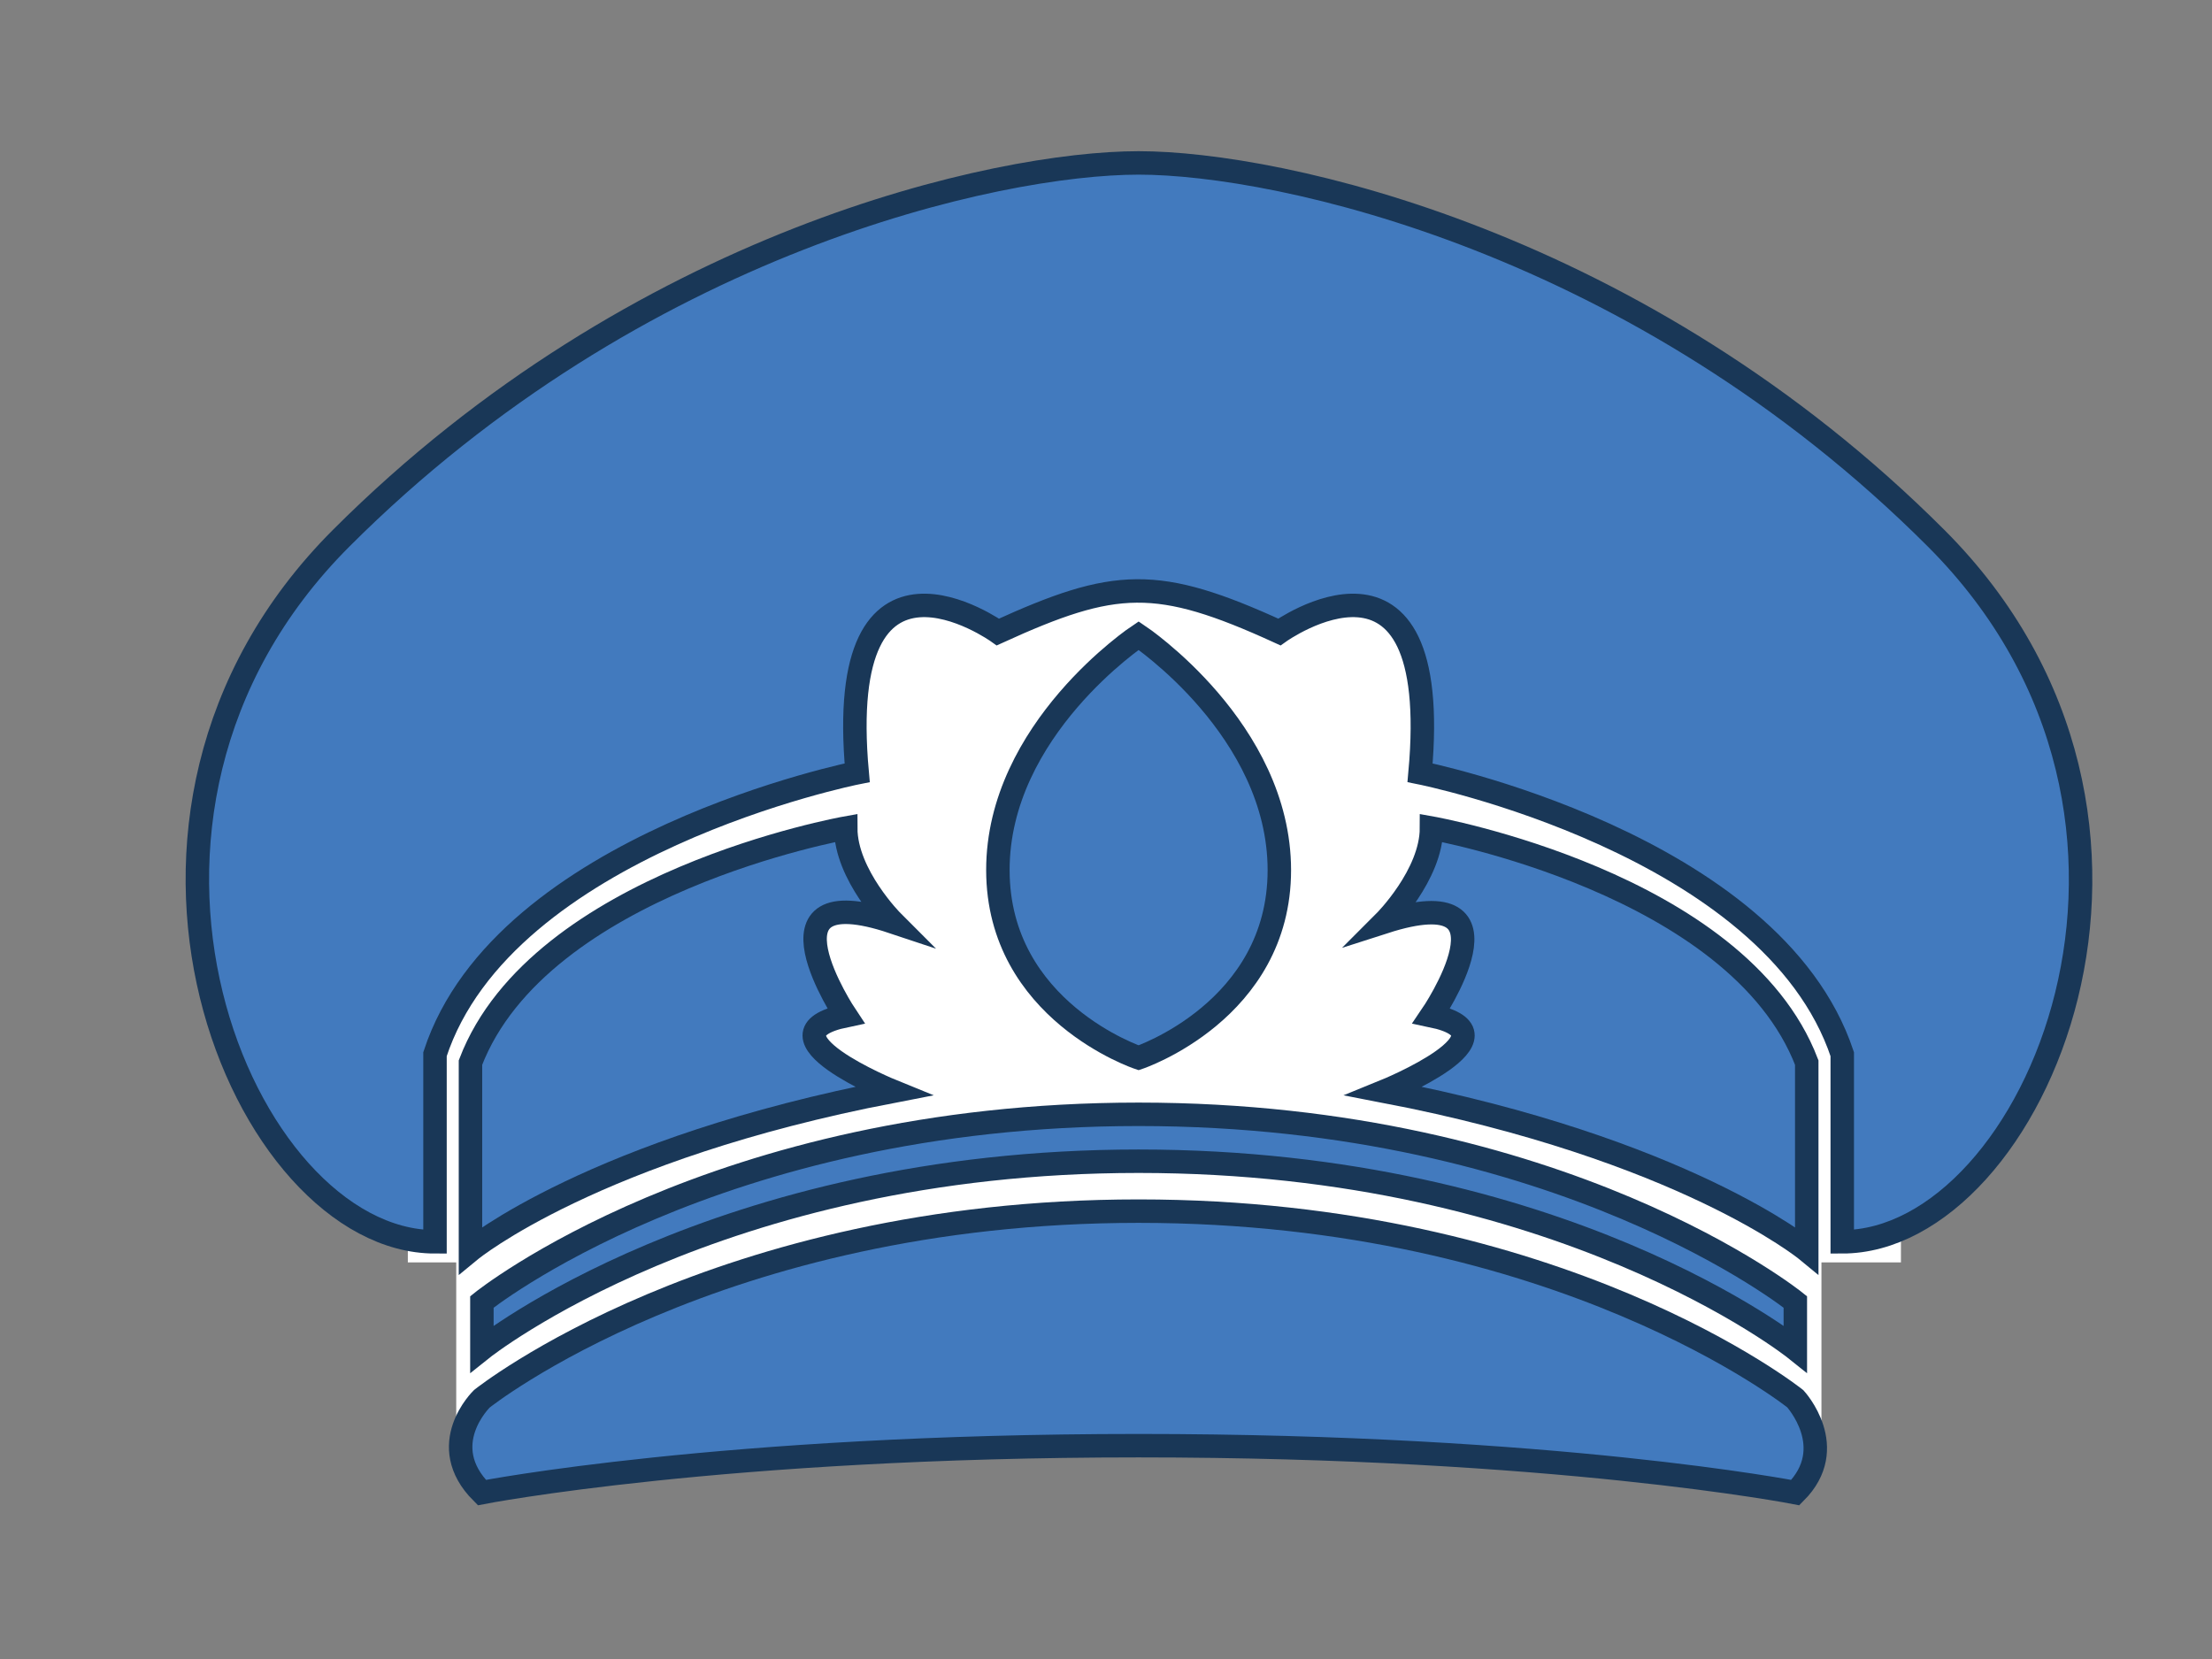
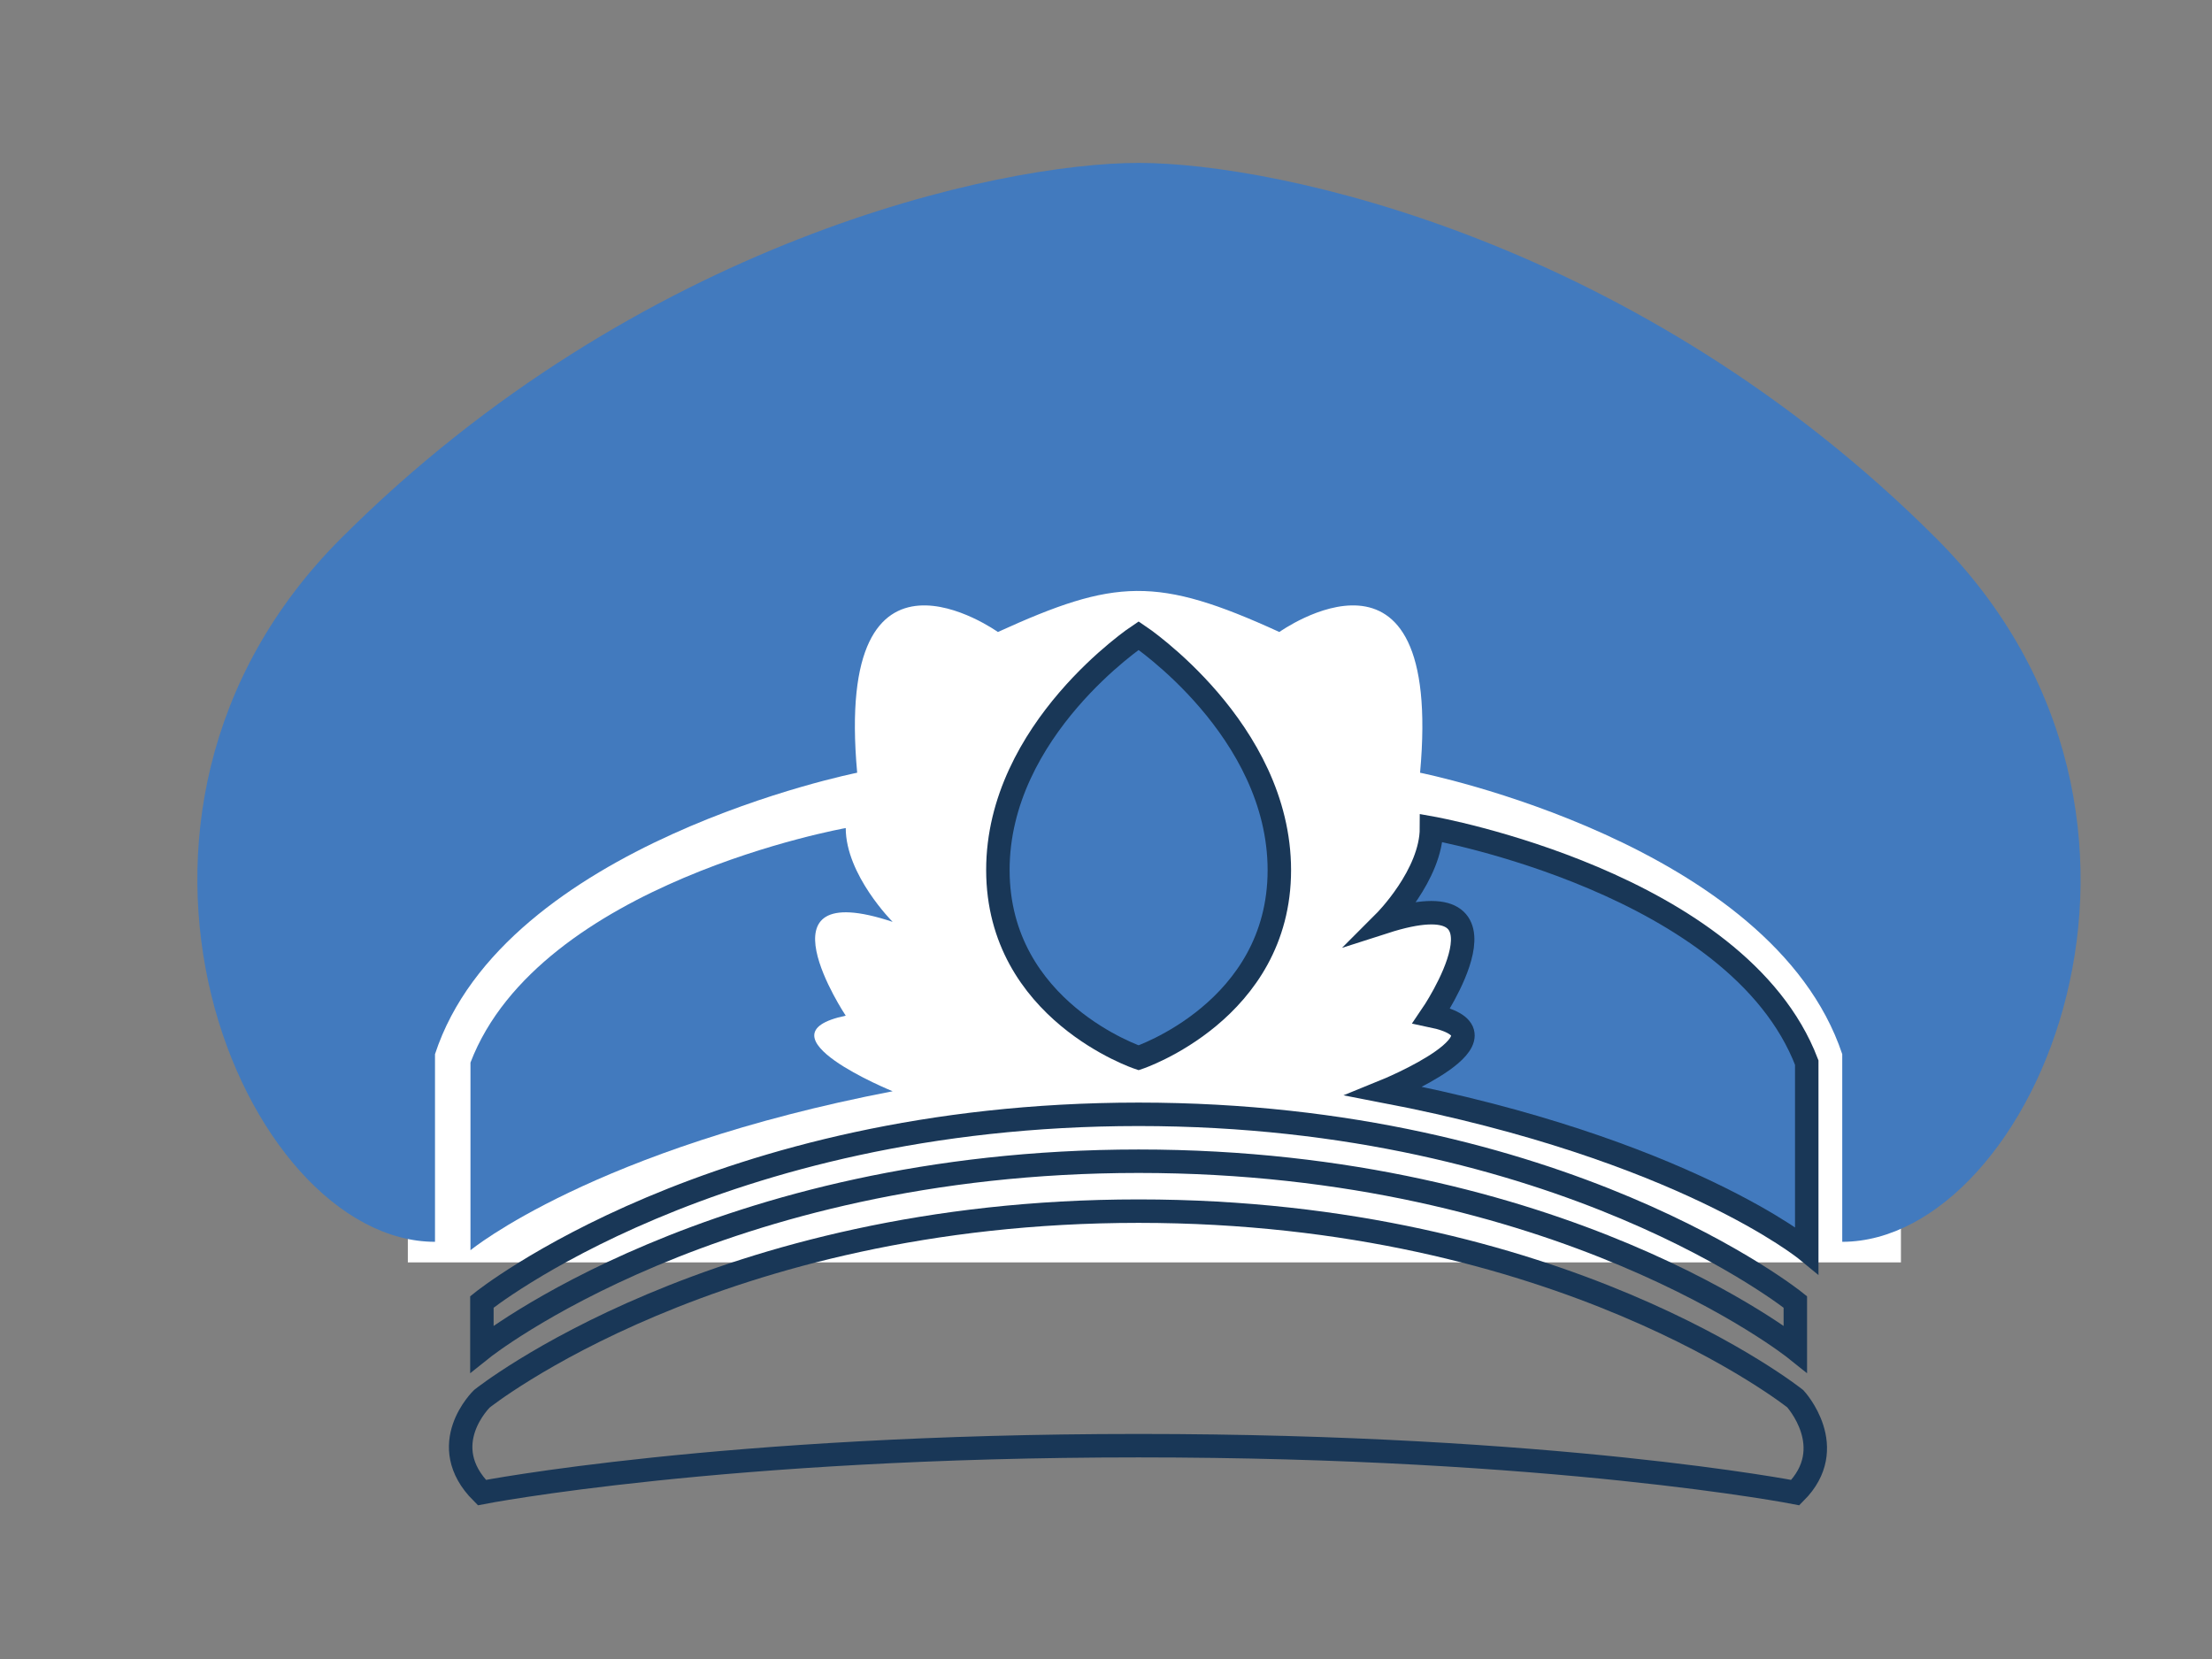
<svg xmlns="http://www.w3.org/2000/svg" version="1.1" width="640" height="480" viewBox="0 0 640 480" xml:space="preserve">
  <rect x="0" y="0" width="640" height="480" fill="#808080" stroke="none" />
  <defs>
</defs>
  <g transform="matrix(3.95 0 0 1 329.5 371)">
-     <polygon style="stroke: rgb(0,0,0); stroke-width: 0; stroke-dasharray: none; stroke-linecap: butt; stroke-dashoffset: 0; stroke-linejoin: miter; stroke-miterlimit: 4; fill: rgb(255,255,255); fill-rule: nonzero; opacity: 1;" vector-effect="non-scaling-stroke" points="-50,-50 -50,50 50,50 50,-50 " />
-   </g>
+     </g>
  <g transform="matrix(4.32 0 0 2.02 334 264.25)">
    <polygon style="stroke: rgb(0,0,0); stroke-width: 0; stroke-dasharray: none; stroke-linecap: butt; stroke-dashoffset: 0; stroke-linejoin: miter; stroke-miterlimit: 4; fill: rgb(255,255,255); fill-rule: nonzero; opacity: 1;" vector-effect="non-scaling-stroke" points="-50,-50 -50,50 50,50 50,-50 " />
  </g>
  <g transform="matrix(1 0 0 1 129 344.4)">
    <path style="stroke: rgb(255,255,255); stroke-opacity: 0; stroke-width: 1; stroke-dasharray: none; stroke-linecap: round; stroke-dashoffset: 0; stroke-linejoin: round; stroke-miterlimit: 10; fill: none; fill-rule: nonzero; opacity: 1;" transform=" translate(-129, -344.4)" d="M 128 358.334 Q 128 358.333 128 357.833 Q 128 357.333 128 355.833 Q 128 354.333 128 352.833 Q 128 351.333 128 350.833 Q 128 350.333 128 349.833 Q 128 349.333 128.5 348.333 Q 129 347.333 129 346.833 Q 129 346.333 129 345.833 Q 129 345.333 129 344.833 Q 129 344.333 129 343.333 Q 129 342.333 129 341.333 Q 129 340.333 129 339.833 Q 129 339.333 129.5 338.833 Q 130 338.333 130 337.333 Q 130 336.333 130 335.333 Q 130 334.333 130 333.333 Q 130 332.333 130 331.833 Q 130 331.333 130 330.833 Q 130 330.333 130 330.833 Q 130 331.333 130 331.833 Q 130 332.333 130 333.333 Q 130 334.333 130 335.333 Q 130 336.333 130 337.333 Q 130 338.333 130 338.833 Q 130 339.333 130 339.833 Q 130 340.333 130 340.833 Q 130 341.333 130 341.833 Q 130 342.333 130 342.833 Q 130 343.333 130 343.833 Q 130 344.333 130 344.833 Q 130 345.333 130 345.833 Q 130 346.333 130 346.833 Q 130 347.333 130 347.833 Q 130 348.333 130 349.333 Q 130 350.333 130 351.333 Q 130 352.333 130 352.833 Q 130 353.333 130 353.833 Q 130 354.333 130 354.833 Q 130 355.333 130 355.833 Q 130 356.333 130 356.833 L 130 357.334" stroke-linecap="round" />
  </g>
  <g transform="matrix(1 0 0 1 322 301.43)">
    <path style="stroke: rgb(255,255,255); stroke-opacity: 0; stroke-width: 2; stroke-dasharray: none; stroke-linecap: round; stroke-dashoffset: 0; stroke-linejoin: round; stroke-miterlimit: 10; fill: none; fill-rule: nonzero; opacity: 1;" transform=" translate(-322, -301.43)" d="M 268.998 300.335 Q 269 300.333 270 299.333 Q 271 298.333 272 297.833 Q 273 297.333 273 296.833 Q 273 296.333 273.5 296.333 Q 274 296.333 275 296.333 Q 276 296.333 277 297.333 Q 278 298.333 279 299.333 Q 280 300.333 281 301.333 Q 282 302.333 283 302.333 Q 284 302.333 284.5 302.333 Q 285 302.333 285.5 301.833 Q 286 301.333 286 299.833 Q 286 298.333 286 296.833 Q 286 295.333 285 292.833 Q 284 290.333 283.5 289.333 Q 283 288.333 282.5 287.833 Q 282 287.333 282 288.833 Q 282 290.333 282 291.833 Q 282 293.333 282 295.333 Q 282 297.333 282 298.833 Q 282 300.333 282 301.833 Q 282 303.333 282 304.333 Q 282 305.333 282 304.333 Q 282 303.333 283 301.833 Q 284 300.333 284 298.333 Q 284 296.333 284 295.333 Q 284 294.333 284 292.333 Q 284 290.333 282 289.833 Q 280 289.333 279 289.333 Q 278 289.333 275 289.333 Q 272 289.333 270.5 289.333 Q 269 289.333 269 289.833 Q 269 290.333 269 293.333 Q 269 296.333 269 297.333 Q 269 298.333 270.5 300.333 Q 272 302.333 272.5 302.333 Q 273 302.333 273.5 302.333 Q 274 302.333 275 302.333 Q 276 302.333 277 302.333 Q 278 302.333 278.5 300.333 Q 279 298.333 279.5 297.333 Q 280 296.333 280 294.333 Q 280 292.333 279.5 292.333 Q 279 292.333 277.5 293.333 Q 276 294.333 275.5 297.333 Q 275 300.333 275 301.833 Q 275 303.333 275 303.833 Q 275 304.333 275.5 305.333 Q 276 306.333 277 306.333 Q 278 306.333 279.5 306.333 Q 281 306.333 282.5 305.833 Q 284 305.333 284.5 303.833 Q 285 302.333 285.5 301.333 Q 286 300.333 286 299.333 Q 286 298.333 286 297.333 Q 286 296.333 286 295.333 Q 286 294.333 285 294.333 Q 284 294.333 282.5 294.333 Q 281 294.333 281 295.333 Q 281 296.333 281 298.333 Q 281 300.333 281 301.333 Q 281 302.333 281 303.333 Q 281 304.333 281.5 304.333 Q 282 304.333 283 304.333 Q 284 304.333 285 304.333 Q 286 304.333 286 303.833 Q 286 303.333 286 302.833 Q 286 302.333 286 300.333 Q 286 298.333 286 296.833 Q 286 295.333 285 294.333 Q 284 293.333 282 292.833 Q 280 292.333 279 292.333 Q 278 292.333 277 292.333 Q 276 292.333 276 293.333 Q 276 294.333 276 296.333 Q 276 298.333 277 299.333 Q 278 300.333 278.5 300.833 Q 279 301.333 280 301.333 Q 281 301.333 282.5 301.333 Q 284 301.333 284.5 301.333 Q 285 301.333 285.5 300.333 Q 286 299.333 286 298.333 Q 286 297.333 286 295.833 Q 286 294.333 286 293.833 Q 286 293.333 283.5 293.333 Q 281 293.333 279 293.333 Q 277 293.333 274.5 293.833 Q 272 294.333 272 296.333 Q 272 298.333 271.5 300.333 Q 271 302.333 271 302.833 Q 271 303.333 271 303.833 Q 271 304.333 271.5 304.333 Q 272 304.333 273 304.333 Q 274 304.333 275 304.333 Q 276 304.333 277 304.333 Q 278 304.333 279.5 302.833 Q 281 301.333 281 300.833 Q 281 300.333 281 299.333 Q 281 298.333 281 297.333 Q 281 296.333 280.5 295.333 Q 280 294.333 279 294.333 Q 278 294.333 277.5 294.333 Q 277 294.333 276.5 295.333 Q 276 296.333 276 298.333 Q 276 300.333 276 301.333 Q 276 302.333 276 302.833 Q 276 303.333 276 303.833 Q 276 304.333 277 304.333 Q 278 304.333 278.5 304.333 Q 279 304.333 279.5 304.333 Q 280 304.333 281.5 304.333 Q 283 304.333 283.5 304.833 Q 284 305.333 284 305.833 Q 284 306.333 285.5 307.333 Q 287 308.333 290.5 308.833 Q 294 309.333 297 309.833 Q 300 310.333 301.5 310.333 Q 303 310.333 306.5 310.833 Q 310 311.333 310.5 311.333 Q 311 311.333 314 311.833 Q 317 312.333 320.5 312.333 Q 324 312.333 327.5 313.333 Q 331 314.333 332.5 314.333 Q 334 314.333 335 314.333 Q 336 314.333 337.5 314.833 Q 339 315.333 340.5 315.333 Q 342 315.333 344 315.333 Q 346 315.333 349 315.333 Q 352 315.333 353 315.333 Q 354 315.333 355 315.333 Q 356 315.333 357 315.333 Q 358 315.333 359 315.333 Q 360 315.333 360.5 315.333 Q 361 315.333 362.5 315.333 Q 364 315.333 365 315.333 Q 366 315.333 366 314.833 Q 366 314.333 367 313.833 Q 368 313.333 368.5 312.833 Q 369 312.333 370.5 311.833 Q 372 311.333 373 310.833 Q 374 310.333 374 309.833 Q 374 309.333 374.5 308.833 Q 375 308.333 375 307.833 Q 375 307.333 375 306.833 Q 375 306.333 372.5 306.333 Q 370 306.333 367 306.333 Q 364 306.333 360 306.333 Q 356 306.333 352 306.333 Q 348 306.333 344 306.833 Q 340 307.333 338 307.833 Q 336 308.333 333 308.333 Q 330 308.333 329 309.333 Q 328 310.333 327 310.333 Q 326 310.333 327 310.333 Q 328 310.333 329 310.333 Q 330 310.333 334 310.333 Q 338 310.333 341 309.833 Q 344 309.333 349 308.833 Q 354 308.333 358.5 306.833 Q 363 305.333 363.5 305.333 Q 364 305.333 363 305.833 Q 362 306.333 359 308.333 Q 356 310.333 353.5 311.333 Q 351 312.333 349.5 312.333 Q 348 312.333 350 311.333 Q 352 310.333 354 309.333 Q 356 308.333 358 307.333 Q 360 306.333 362 305.833 Q 364 305.333 362 305.333 Q 360 305.333 358 306.333 Q 356 307.333 354.5 307.833 Q 353 308.333 351.5 308.333 Q 350 308.333 350.5 307.833 Q 351 307.333 351.5 307.333 Q 352 307.333 355 304.833 Q 358 302.333 358.5 301.333 Q 359 300.333 359.5 299.333 Q 360 298.333 356.5 299.333 Q 353 300.333 349.5 300.333 Q 346 300.333 343 300.833 Q 340 301.333 338 301.333 Q 336 301.333 335.5 301.333 Q 335 301.333 337.5 301.333 Q 340 301.333 344 301.333 Q 348 301.333 350 301.333 Q 352 301.333 354.5 301.333 Q 357 301.333 357.5 301.333 Q 358 301.333 357 301.333 Q 356 301.333 355 301.333 Q 354 301.333 351.5 301.333 Q 349 301.333 343.5 301.333 Q 338 301.333 332.5 301.333 Q 327 301.333 325 301.333 Q 323 301.333 324.5 301.333 Q 326 301.333 327 301.333 Q 328 301.333 331 301.333 Q 334 301.333 338.5 300.833 Q 343 300.333 346 299.833 Q 349 299.333 350 298.833 Q 351 298.333 350 298.333 Q 349 298.333 346 298.333 Q 343 298.333 339.5 298.333 Q 336 298.333 330 298.333 Q 324 298.333 319 298.333 Q 314 298.333 313.5 298.333 L 312.998 298.333" stroke-linecap="round" />
  </g>
  <g transform="matrix(1 0 0 1 329 302.83)">
-     <path style="stroke: rgb(255,255,255); stroke-opacity: 0; stroke-width: 2; stroke-dasharray: none; stroke-linecap: round; stroke-dashoffset: 0; stroke-linejoin: round; stroke-miterlimit: 10; fill: none; fill-rule: nonzero; opacity: 1;" transform=" translate(-329, -302.83)" d="M 337.998 300.333 Q 338 300.333 338.5 300.833 Q 339 301.333 339.5 301.333 Q 340 301.333 340 301.833 Q 340 302.333 337 302.833 Q 334 303.333 331.5 303.333 Q 329 303.333 326 303.833 Q 323 304.333 320.5 304.833 L 317.998 305.335" stroke-linecap="round" />
+     <path style="stroke: rgb(255,255,255); stroke-opacity: 0; stroke-width: 2; stroke-dasharray: none; stroke-linecap: round; stroke-dashoffset: 0; stroke-linejoin: round; stroke-miterlimit: 10; fill: none; fill-rule: nonzero; opacity: 1;" transform=" translate(-329, -302.83)" d="M 337.998 300.333 Q 338 300.333 338.5 300.833 Q 339 301.333 339.5 301.333 Q 340 301.333 340 301.833 Q 340 302.333 337 302.833 Q 334 303.333 331.5 303.333 Q 329 303.333 326 303.833 Q 323 304.333 320.5 304.833 " stroke-linecap="round" />
  </g>
  <g transform="matrix(0.29 0 0 0.29 329.54 238.16)">
    <g style="">
      <g transform="matrix(0.13 0 0 -0.13 -1 527.5)" id="path14">
-         <path style="stroke: none; stroke-width: 1; stroke-dasharray: none; stroke-linecap: butt; stroke-dashoffset: 0; stroke-linejoin: miter; stroke-miterlimit: 4; fill: rgb(66,122,190); fill-rule: nonzero; opacity: 1;" transform=" translate(-7309.01, -1177.5)" d="m 2273.81 817.5 c 0 0 1799.26 1440 5040 1440 c 3240.79 0 5039.99 -1440 5039.99 -1440 c 0 0 345 -375.008 0 -720 c 0 0 -1846.1 360 -5039.99 360 c -3193.94 0 -5040 -360 -5040 -360 c -366.57 366.563 0 720 0 720" stroke-linecap="round" />
-       </g>
+         </g>
      <g transform="matrix(0.13 0 0 -0.13 -1 527.5)" id="path16">
        <path style="stroke: rgb(25,55,87); stroke-width: 180; stroke-dasharray: none; stroke-linecap: butt; stroke-dashoffset: 0; stroke-linejoin: miter; stroke-miterlimit: 10; fill: none; fill-rule: nonzero; opacity: 1;" transform=" translate(-7309.01, -1177.5)" d="m 2273.81 817.5 c 0 0 1799.26 1440 5040 1440 c 3240.79 0 5039.99 -1440 5039.99 -1440 c 0 0 345 -375.008 0 -720 c 0 0 -1846.1 360 -5039.99 360 c -3193.94 0 -5040 -360 -5040 -360 c -366.57 366.563 0 720 0 720 z" stroke-linecap="round" />
      </g>
      <g transform="matrix(0.13 0 0 -0.13 -456.36 215.5)" id="path18">
        <path style="stroke: none; stroke-width: 1; stroke-dasharray: none; stroke-linecap: butt; stroke-dashoffset: 0; stroke-linejoin: miter; stroke-miterlimit: 4; fill: rgb(66,122,190); fill-rule: nonzero; opacity: 1;" transform=" translate(-3893.81, -3517.5)" d="m 2273.81 1897.5 c 0 0 945.88 778.83 3240 1220 c 0 0 -1065.89 432.94 -360 580 c 0 0 -720 1080 360 720 c 0 0 -360 360 -360 720 c 0 0 -2350.59 -417.65 -2880 -1800 v -1440" stroke-linecap="round" />
      </g>
      <g transform="matrix(0.13 0 0 -0.13 -456.36 215.5)" id="path20">
-         <path style="stroke: rgb(25,55,87); stroke-width: 180; stroke-dasharray: none; stroke-linecap: butt; stroke-dashoffset: 0; stroke-linejoin: miter; stroke-miterlimit: 10; fill: none; fill-rule: nonzero; opacity: 1;" transform=" translate(-3893.81, -3517.5)" d="m 2273.81 1897.5 c 0 0 945.88 778.83 3240 1220 c 0 0 -1065.89 432.94 -360 580 c 0 0 -720 1080 360 720 c 0 0 -360 360 -360 720 c 0 0 -2350.59 -417.65 -2880 -1800 z" stroke-linecap="round" />
-       </g>
+         </g>
      <g transform="matrix(0.13 0 0 -0.13 455.64 215.5)" id="path22">
        <path style="stroke: none; stroke-width: 1; stroke-dasharray: none; stroke-linecap: butt; stroke-dashoffset: 0; stroke-linejoin: miter; stroke-miterlimit: 4; fill: rgb(66,122,190); fill-rule: nonzero; opacity: 1;" transform=" translate(-10733.81, -3517.5)" d="m 12353.8 1897.5 c 0 0 -945.9 778.83 -3239.99 1220 c 0 0 1065.89 432.94 360 580 c 0 0 729.99 1070 -360 720 c 0 0 360 360 360 720 c 0 0 2350.59 -417.65 2879.99 -1800 v -1440" stroke-linecap="round" />
      </g>
      <g transform="matrix(0.13 0 0 -0.13 455.64 215.5)" id="path24">
        <path style="stroke: rgb(25,55,87); stroke-width: 180; stroke-dasharray: none; stroke-linecap: butt; stroke-dashoffset: 0; stroke-linejoin: miter; stroke-miterlimit: 10; fill: none; fill-rule: nonzero; opacity: 1;" transform=" translate(-10733.81, -3517.5)" d="m 12353.8 1897.5 c 0 0 -945.9 778.83 -3239.99 1220 c 0 0 1065.89 432.94 360 580 c 0 0 729.99 1070 -360 720 c 0 0 360 360 360 720 c 0 0 2350.59 -417.65 2879.99 -1800 z" stroke-linecap="round" />
      </g>
      <g transform="matrix(0.13 0 0 -0.13 0 -120.5)" id="path26">
        <path style="stroke: none; stroke-width: 1; stroke-dasharray: none; stroke-linecap: butt; stroke-dashoffset: 0; stroke-linejoin: miter; stroke-miterlimit: 4; fill: rgb(66,122,190); fill-rule: nonzero; opacity: 1;" transform=" translate(-7316.51, -6037.5)" d="m 1913.81 1897.5 c -1472.494 0 -2866.314 3253.69 -720 5400 c 2281.22 2281.23 5039.14 2880 6120 2880 c 1080.86 0 3842.49 -602.43 6119.99 -2880 c 2160.7 -2160.71 748.9 -5400 -720 -5400 v 1440 c -540 1620 -3239.99 2160 -3239.99 2160 c 180 1980 -1080 1080 -1080 1080 c -940 430 -1260 410 -2160 0 c 0 0 -1260 900 -1080 -1080 c 0 0 -2710 -540 -3240 -2160 v -1440" stroke-linecap="round" />
      </g>
      <g transform="matrix(0.13 0 0 -0.13 0 -120.5)" id="path28">
-         <path style="stroke: rgb(25,55,87); stroke-width: 180; stroke-dasharray: none; stroke-linecap: butt; stroke-dashoffset: 0; stroke-linejoin: miter; stroke-miterlimit: 10; fill: none; fill-rule: nonzero; opacity: 1;" transform=" translate(-7316.51, -6037.5)" d="m 1913.81 1897.5 c -1472.494 0 -2866.314 3253.69 -720 5400 c 2281.22 2281.23 5039.14 2880 6120 2880 c 1080.86 0 3842.49 -602.43 6119.99 -2880 c 2160.7 -2160.71 748.9 -5400 -720 -5400 v 1440 c -540 1620 -3239.99 2160 -3239.99 2160 c 180 1980 -1080 1080 -1080 1080 c -940 430 -1260 410 -2160 0 c 0 0 -1260 900 -1080 -1080 c 0 0 -2710 -540 -3240 -2160 z" stroke-linecap="round" />
-       </g>
+         </g>
      <g transform="matrix(0.13 0 0 -0.13 -0.36 23.5)" id="path30">
        <path style="stroke: none; stroke-width: 1; stroke-dasharray: none; stroke-linecap: butt; stroke-dashoffset: 0; stroke-linejoin: miter; stroke-miterlimit: 4; fill: rgb(66,122,190); fill-rule: nonzero; opacity: 1;" transform=" translate(-7313.81, -4957.5)" d="m 7313.81 6577.5 c 0 0 -1080.95 -719.15 -1080 -1800 c 0.95 -1080.85 1080 -1440 1080 -1440 c 0 0 1080 360.96 1080 1440 c 0 1079.05 -1080 1800 -1080 1800" stroke-linecap="round" />
      </g>
      <g transform="matrix(0.13 0 0 -0.13 -0.36 23.5)" id="path32">
        <path style="stroke: rgb(25,55,87); stroke-width: 180; stroke-dasharray: none; stroke-linecap: butt; stroke-dashoffset: 0; stroke-linejoin: miter; stroke-miterlimit: 10; fill: none; fill-rule: nonzero; opacity: 1;" transform=" translate(-7313.81, -4957.5)" d="m 7313.81 6577.5 c 0 0 -1080.95 -719.15 -1080 -1800 c 0.95 -1080.85 1080 -1440 1080 -1440 c 0 0 1080 360.96 1080 1440 c 0 1079.05 -1080 1800 -1080 1800 z" stroke-linecap="round" />
      </g>
      <g transform="matrix(0.13 0 0 -0.13 -0.36 407.5)" id="path34">
-         <path style="stroke: none; stroke-width: 1; stroke-dasharray: none; stroke-linecap: butt; stroke-dashoffset: 0; stroke-linejoin: miter; stroke-miterlimit: 4; fill: rgb(66,122,190); fill-rule: nonzero; opacity: 1;" transform=" translate(-7313.8, -2077.5)" d="m 2273.81 1537.5 c 0 0 1784.26 1440 5040 1440 c 3255.79 0 5039.99 -1440 5039.99 -1440 v -360 c 0 0 -1799.2 1440 -5039.99 1440 c -3238.94 0 -5040 -1440 -5040 -1440 v 360" stroke-linecap="round" />
-       </g>
+         </g>
      <g transform="matrix(0.13 0 0 -0.13 -0.36 407.5)" id="path36">
        <path style="stroke: rgb(25,55,87); stroke-width: 180; stroke-dasharray: none; stroke-linecap: butt; stroke-dashoffset: 0; stroke-linejoin: miter; stroke-miterlimit: 10; fill: none; fill-rule: nonzero; opacity: 1;" transform=" translate(-7313.8, -2077.5)" d="m 2273.81 1537.5 c 0 0 1784.26 1440 5040 1440 c 3255.79 0 5039.99 -1440 5039.99 -1440 v -360 c 0 0 -1799.2 1440 -5039.99 1440 c -3238.94 0 -5040 -1440 -5040 -1440 z" stroke-linecap="round" />
      </g>
    </g>
  </g>
  <g transform="matrix(1 0 0 1 280 307.33)">
    <path style="stroke: rgb(255,255,255); stroke-opacity: 0; stroke-width: 2; stroke-dasharray: none; stroke-linecap: round; stroke-dashoffset: 0; stroke-linejoin: round; stroke-miterlimit: 10; fill: none; fill-rule: nonzero; opacity: 1;" transform=" translate(-280, -307.33)" d="M 279.998 307.333 L 280.002 307.333" stroke-linecap="round" />
  </g>
  <g transform="matrix(1 0 0 1 278 303.83)">
    <path style="stroke: rgb(255,255,255); stroke-opacity: 0; stroke-width: 2; stroke-dasharray: none; stroke-linecap: round; stroke-dashoffset: 0; stroke-linejoin: round; stroke-miterlimit: 10; fill: none; fill-rule: nonzero; opacity: 1;" transform=" translate(-278, -303.83)" d="M 278 305.335 Q 278 305.333 278 304.833 Q 278 304.333 278 303.333 L 278 302.331" stroke-linecap="round" />
  </g>
  <g transform="matrix(1 0 0 1 276 297.33)">
    <path style="stroke: rgb(255,255,255); stroke-opacity: 0; stroke-width: 2; stroke-dasharray: none; stroke-linecap: round; stroke-dashoffset: 0; stroke-linejoin: round; stroke-miterlimit: 10; fill: none; fill-rule: nonzero; opacity: 1;" transform=" translate(-276, -297.33)" d="M 275.998 297.333 L 276.002 297.333" stroke-linecap="round" />
  </g>
  <g transform="matrix(1 0 0 1 274.5 233.29)">
    <path style="stroke: rgb(255,255,255); stroke-width: 2; stroke-dasharray: none; stroke-linecap: round; stroke-dashoffset: 0; stroke-linejoin: round; stroke-miterlimit: 10; fill: none; fill-rule: nonzero; opacity: 1;" transform=" translate(-274.5, -233.29)" d="M 281.002 212.331 Q 281 212.333 280.5 213.333 Q 280 214.333 279.5 216.333 Q 279 218.333 278.5 220.333 Q 278 222.333 277.5 223.333 Q 277 224.333 276.5 226.333 Q 276 228.333 276 229.333 Q 276 230.333 275.5 231.333 Q 275 232.333 275 234.333 Q 275 236.333 275 236.833 Q 275 237.333 274 238.833 Q 273 240.333 273 241.333 Q 273 242.333 273 242.833 Q 273 243.333 272.5 244.833 Q 272 246.333 272 248.333 Q 272 250.333 272 250.833 Q 272 251.333 272 251.833 Q 272 252.333 272 252.833 Q 272 253.333 272 253.833 Q 272 254.333 272 255.333 Q 272 256.333 272 257.333 Q 272 258.333 272 257.333 Q 272 256.333 272 255.333 Q 272 254.333 272 252.333 Q 272 250.333 272 246.333 Q 272 242.333 272.5 239.833 Q 273 237.333 273.5 235.333 Q 274 233.333 274 232.333 Q 274 231.333 274.5 230.333 Q 275 229.333 275 228.833 Q 275 228.333 275 227.333 Q 275 226.333 275.5 225.833 Q 276 225.333 276 224.333 Q 276 223.333 276 222.833 Q 276 222.333 276 221.833 Q 276 221.333 276 220.833 Q 276 220.333 276 219.833 Q 276 219.333 276.5 218.333 Q 277 217.333 277.5 216.333 Q 278 215.333 279 212.833 Q 280 210.333 280 209.833 Q 280 209.333 280 208.833 Q 280 208.333 280 209.333 Q 280 210.333 280 212.333 Q 280 214.333 280 215.333 Q 280 216.333 279.5 217.333 Q 279 218.333 278.5 218.333 Q 278 218.333 278 219.333 Q 278 220.333 277.5 221.333 Q 277 222.333 277 223.833 Q 277 225.333 276.5 226.333 Q 276 227.333 275 227.833 Q 274 228.333 274 230.333 Q 274 232.333 273.5 233.333 Q 273 234.333 273 235.333 Q 273 236.333 272.5 238.333 Q 272 240.333 271 242.333 Q 270 244.333 270 245.833 Q 270 247.333 270 247.833 Q 270 248.333 269 249.333 Q 268 250.333 268 250.833 Q 268 251.333 268 252.333 L 268 253.335" stroke-linecap="round" />
  </g>
</svg>